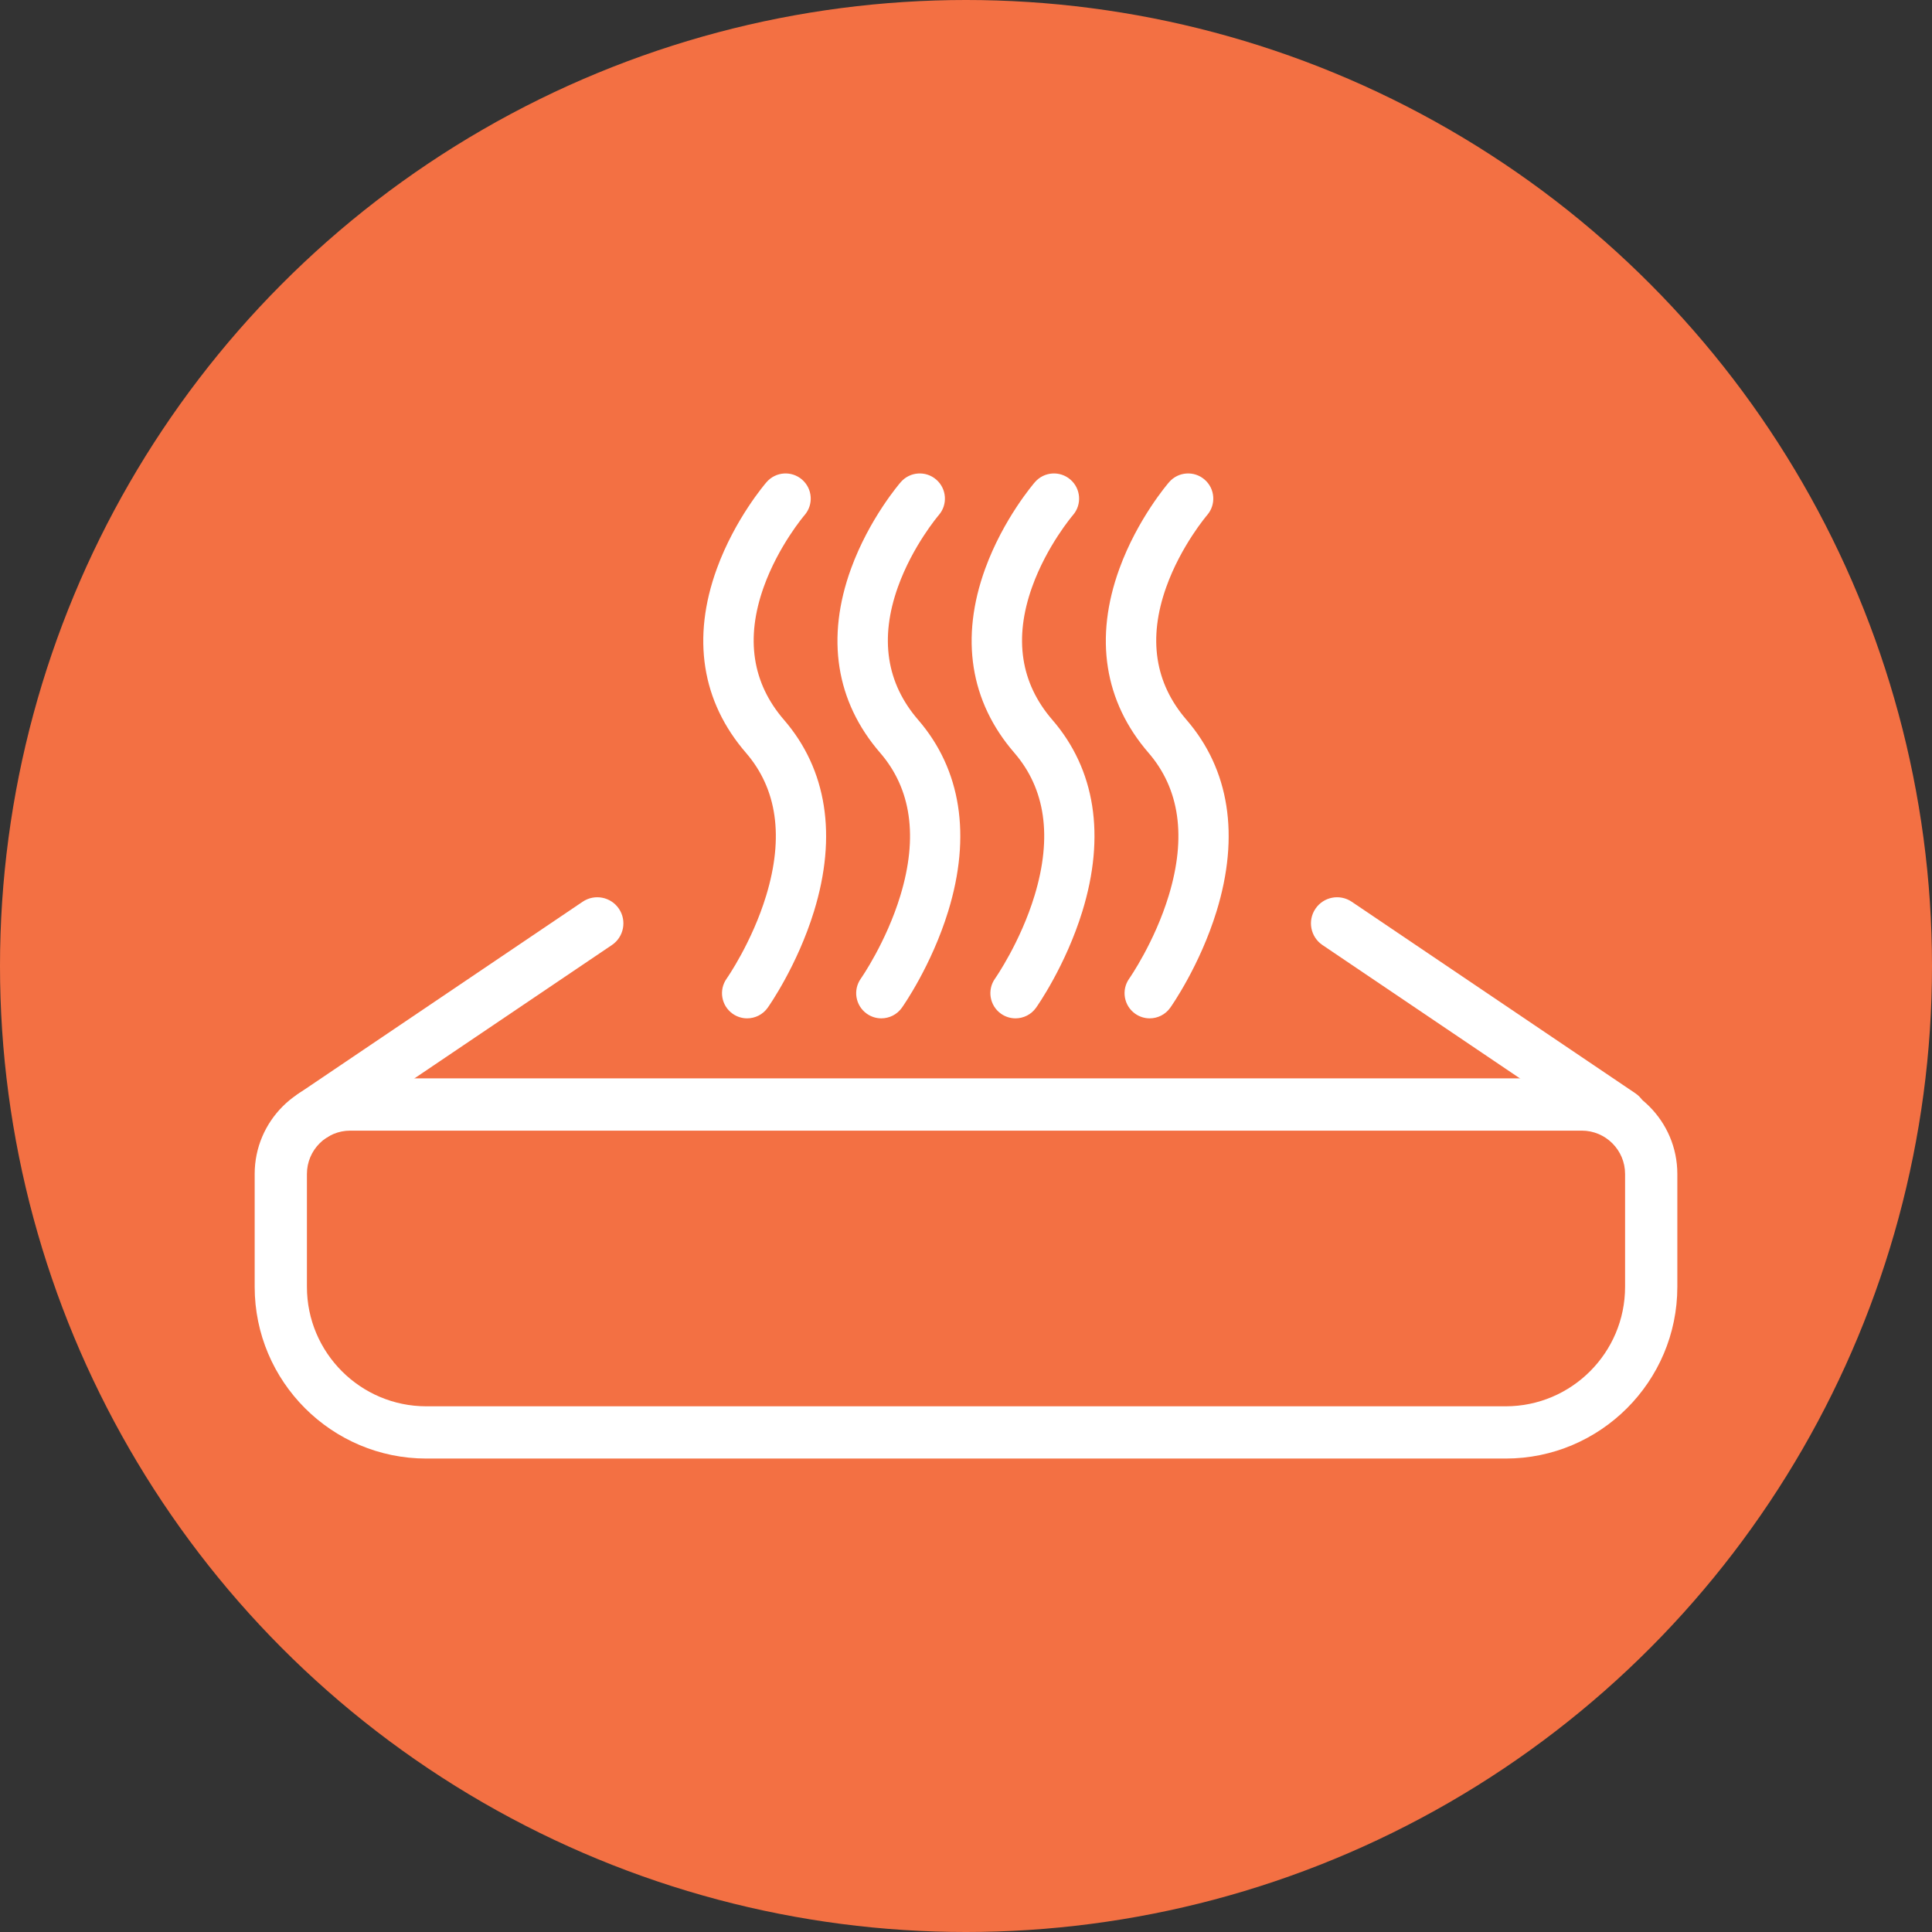
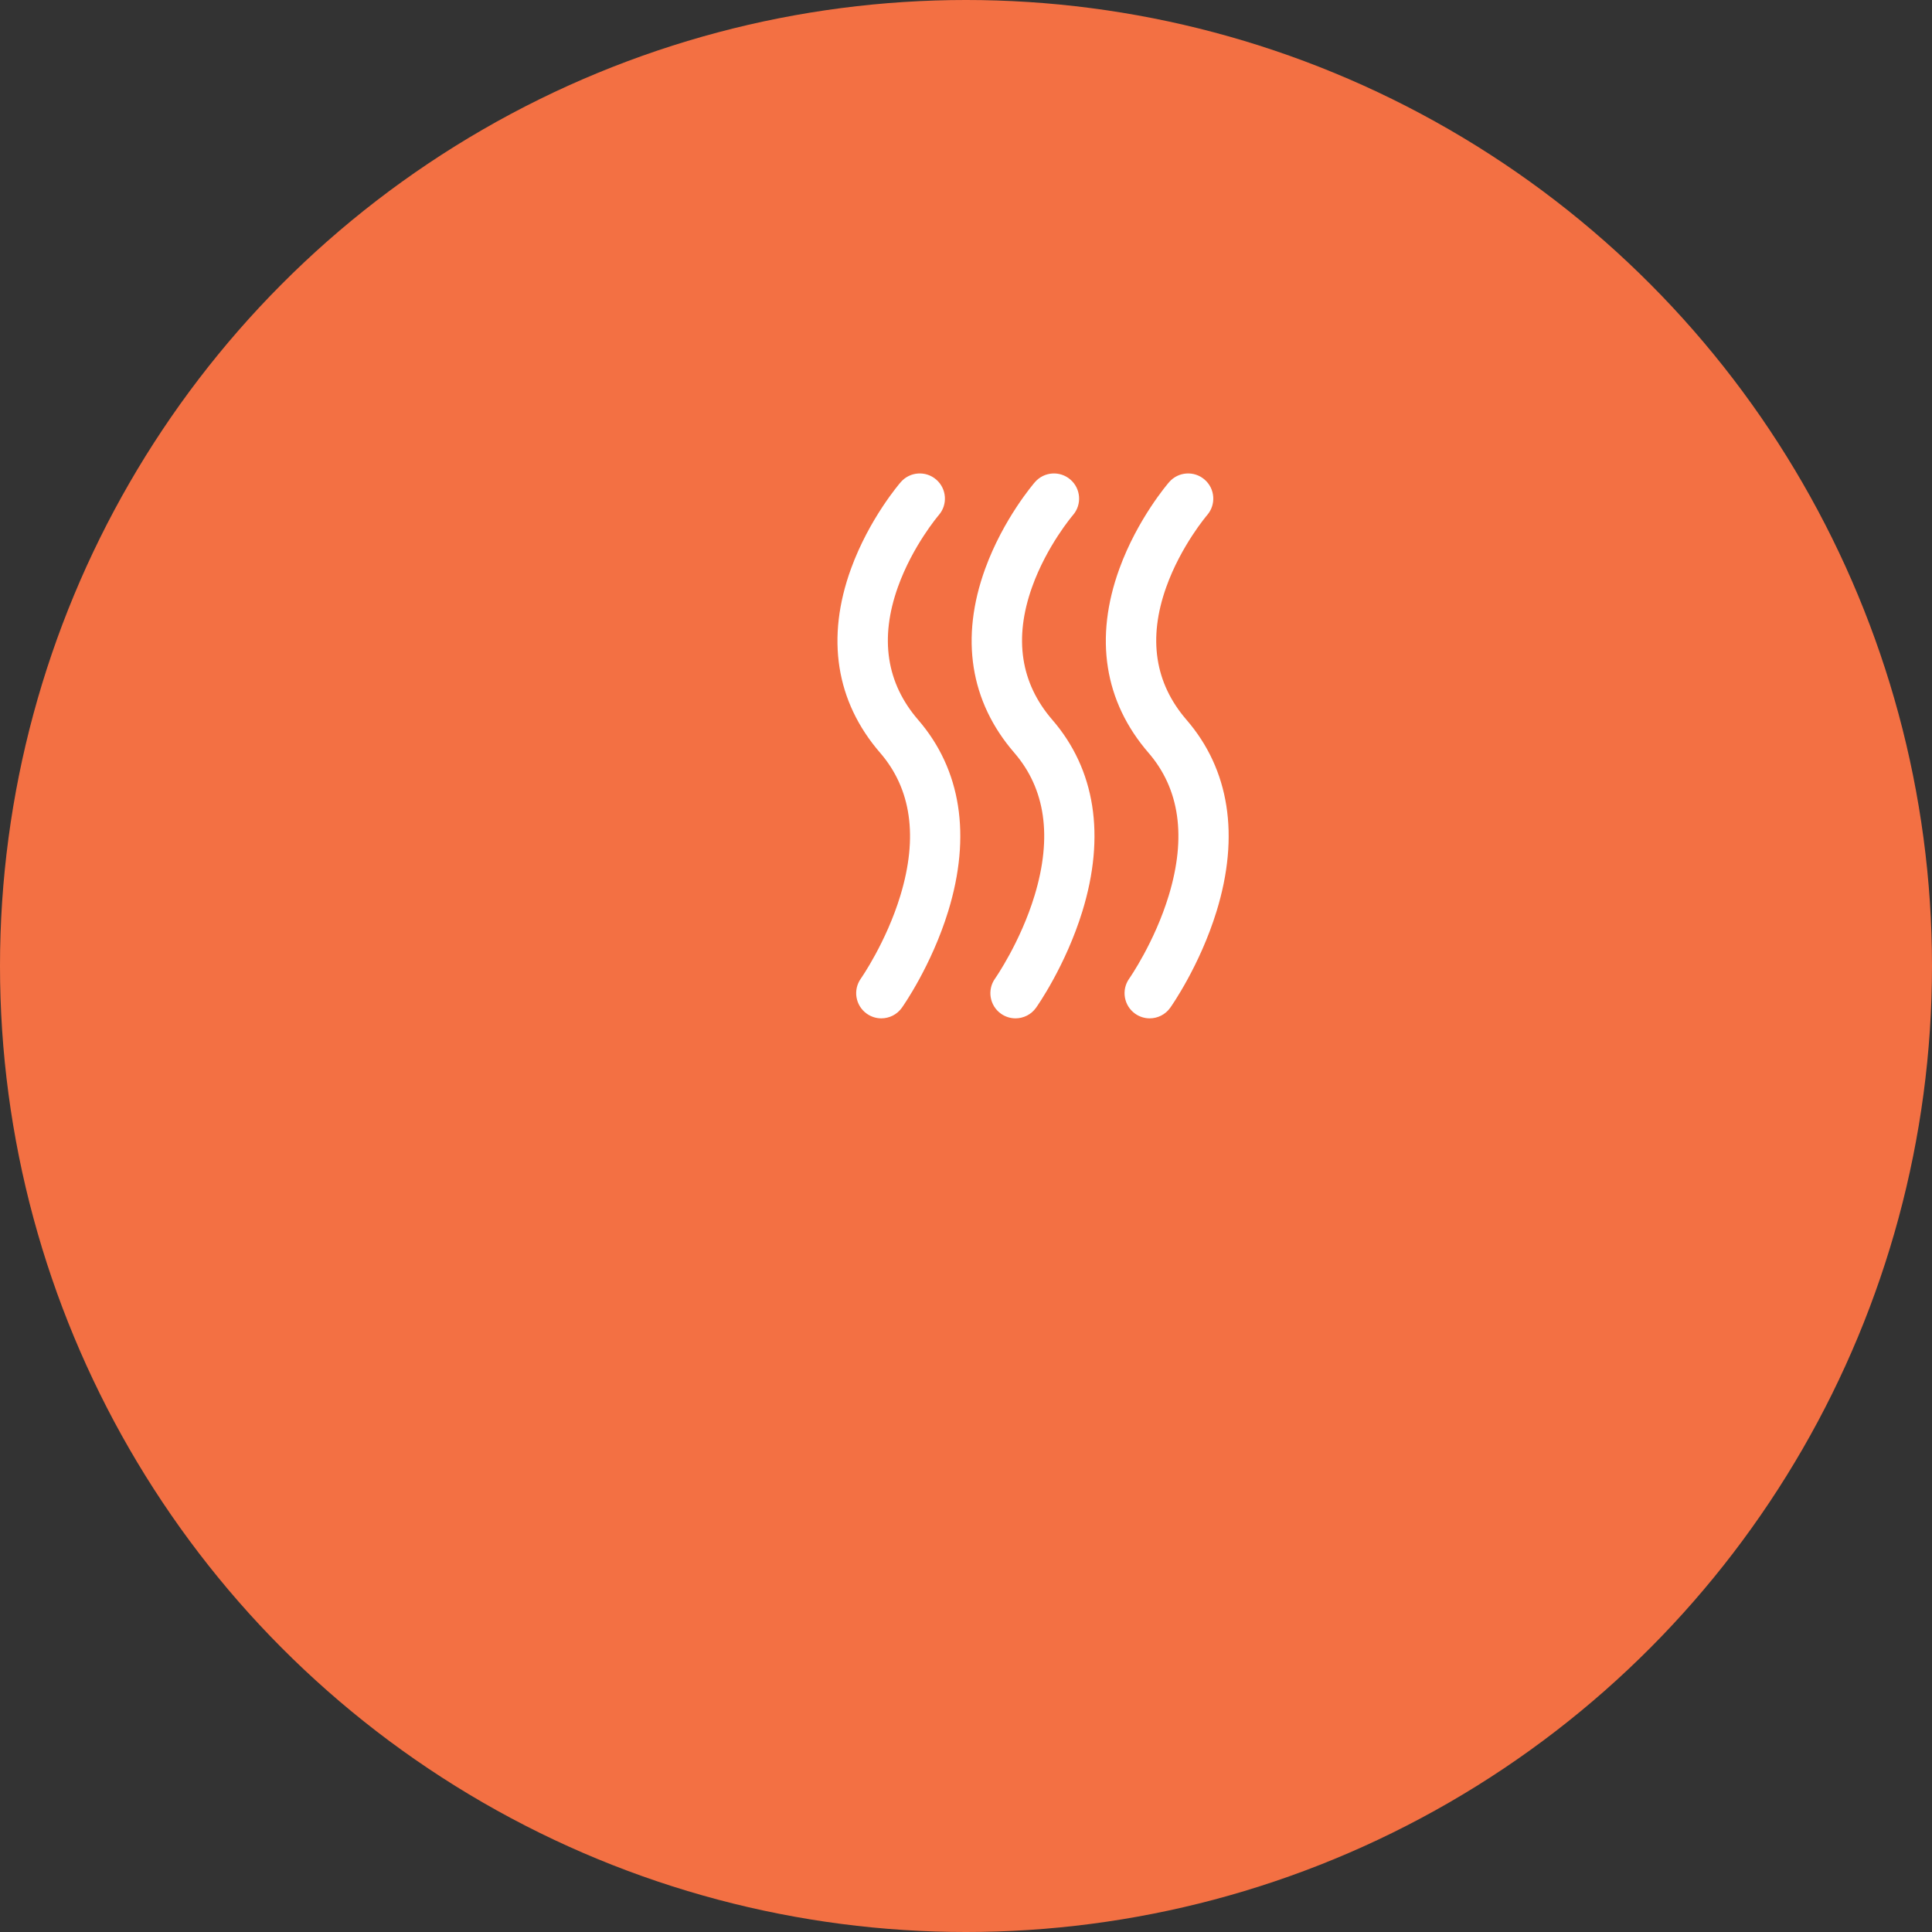
<svg xmlns="http://www.w3.org/2000/svg" id="Layer_1" viewBox="0 0 410.309 410.309">
  <rect x="0" y="0" width="410.309" height="410.309" fill="#333333" stroke="none" />
  <defs>
    <style>.cls-1{fill:#fff;}.cls-2{fill:#f37043;}</style>
  </defs>
  <circle class="cls-2" cx="205.155" cy="205.155" r="205.155" />
  <g>
    <g id="box">
-       <path class="cls-1" d="m319.764,309.761H90.546c-20.104,0-36.459-16.355-36.459-36.459v-23.989c0-11.188,9.102-20.29,20.291-20.29h261.556c11.188,0,20.29,9.102,20.29,20.29v23.989c0,20.104-16.355,36.459-36.459,36.459Zm-245.387-69.642c-5.07,0-9.194,4.124-9.194,9.194v23.989c0,13.985,11.378,25.363,25.363,25.363h229.218c13.985,0,25.363-11.378,25.363-25.363v-23.989c0-5.069-4.124-9.194-9.194-9.194H74.377Z" />
      <g>
-         <path class="cls-1" d="m66.602,242.34c-1.782,0-3.531-.856-4.603-2.444-1.715-2.539-1.046-5.988,1.493-7.703l60.25-40.688c2.539-1.715,5.988-1.047,7.703,1.493,1.715,2.539,1.046,5.988-1.493,7.703l-60.25,40.688c-.952.643-2.032.951-3.1.951Z" />
-         <path class="cls-1" d="m344.207,242.34c-1.069,0-2.148-.308-3.1-.951l-60.249-40.688c-2.539-1.715-3.208-5.163-1.493-7.703,1.715-2.54,5.163-3.209,7.703-1.493l60.249,40.688c2.539,1.715,3.208,5.163,1.493,7.703-1.072,1.587-2.822,2.444-4.603,2.444Z" />
-       </g>
+         </g>
    </g>
    <g id="smoke">
-       <path class="cls-1" d="m158.674,216.272c-1.07,0-2.149-.32-3.088-.986-2.407-1.708-2.973-5.043-1.265-7.45.049-.07,5.393-7.714,8.411-17.681,3.764-12.432,2.311-22.621-4.318-30.285-9.395-10.861-11.529-24.383-6.173-39.101,3.851-10.583,10.29-18.067,10.562-18.38,1.935-2.228,5.31-2.466,7.538-.53,2.225,1.933,2.465,5.303.537,7.53-.084.097-5.564,6.533-8.69,15.3-3.888,10.904-2.438,20.388,4.309,28.19,9.114,10.537,11.318,24.599,6.375,40.665-3.555,11.553-9.58,20.118-9.835,20.477-1.042,1.468-2.689,2.251-4.362,2.252Z" />
      <path class="cls-1" d="m187.172,216.272c-1.07,0-2.149-.32-3.088-.986-2.407-1.708-2.973-5.043-1.265-7.45.049-.07,5.393-7.714,8.411-17.681,3.764-12.432,2.311-22.621-4.318-30.285-9.395-10.861-11.529-24.383-6.173-39.101,3.851-10.583,10.29-18.067,10.562-18.38,1.935-2.228,5.31-2.466,7.538-.53,2.225,1.933,2.465,5.303.537,7.53-.084.097-5.564,6.533-8.69,15.3-3.888,10.904-2.438,20.388,4.309,28.19,9.114,10.537,11.318,24.599,6.375,40.665-3.555,11.553-9.58,20.118-9.835,20.477-1.042,1.468-2.689,2.251-4.362,2.252Z" />
      <path class="cls-1" d="m215.67,216.272c-1.069,0-2.149-.32-3.088-.986-2.407-1.708-2.973-5.043-1.265-7.45.049-.07,5.393-7.714,8.411-17.681,3.764-12.432,2.311-22.621-4.318-30.285-9.395-10.861-11.53-24.382-6.174-39.101,3.851-10.583,10.29-18.067,10.562-18.38,1.935-2.228,5.31-2.465,7.538-.53,2.225,1.933,2.465,5.303.537,7.53-.084.097-5.564,6.533-8.69,15.3-3.888,10.904-2.438,20.388,4.309,28.19,9.114,10.537,11.318,24.599,6.375,40.665-3.555,11.553-9.58,20.118-9.835,20.477-1.042,1.468-2.689,2.251-4.362,2.252Z" />
      <path class="cls-1" d="m244.168,216.272c-1.069,0-2.149-.32-3.088-.986-2.407-1.708-2.973-5.043-1.265-7.45.049-.07,5.393-7.714,8.411-17.681,3.764-12.432,2.311-22.621-4.318-30.285-9.395-10.861-11.529-24.382-6.174-39.101,3.851-10.583,10.29-18.067,10.562-18.38,1.935-2.228,5.31-2.465,7.538-.53,2.225,1.933,2.465,5.302.537,7.53h0c-.055.064-5.556,6.51-8.691,15.3-3.888,10.904-2.438,20.388,4.309,28.19,9.114,10.537,11.318,24.599,6.375,40.665-3.555,11.553-9.58,20.118-9.835,20.477-1.042,1.468-2.689,2.251-4.362,2.252Z" />
    </g>
  </g>
</svg>